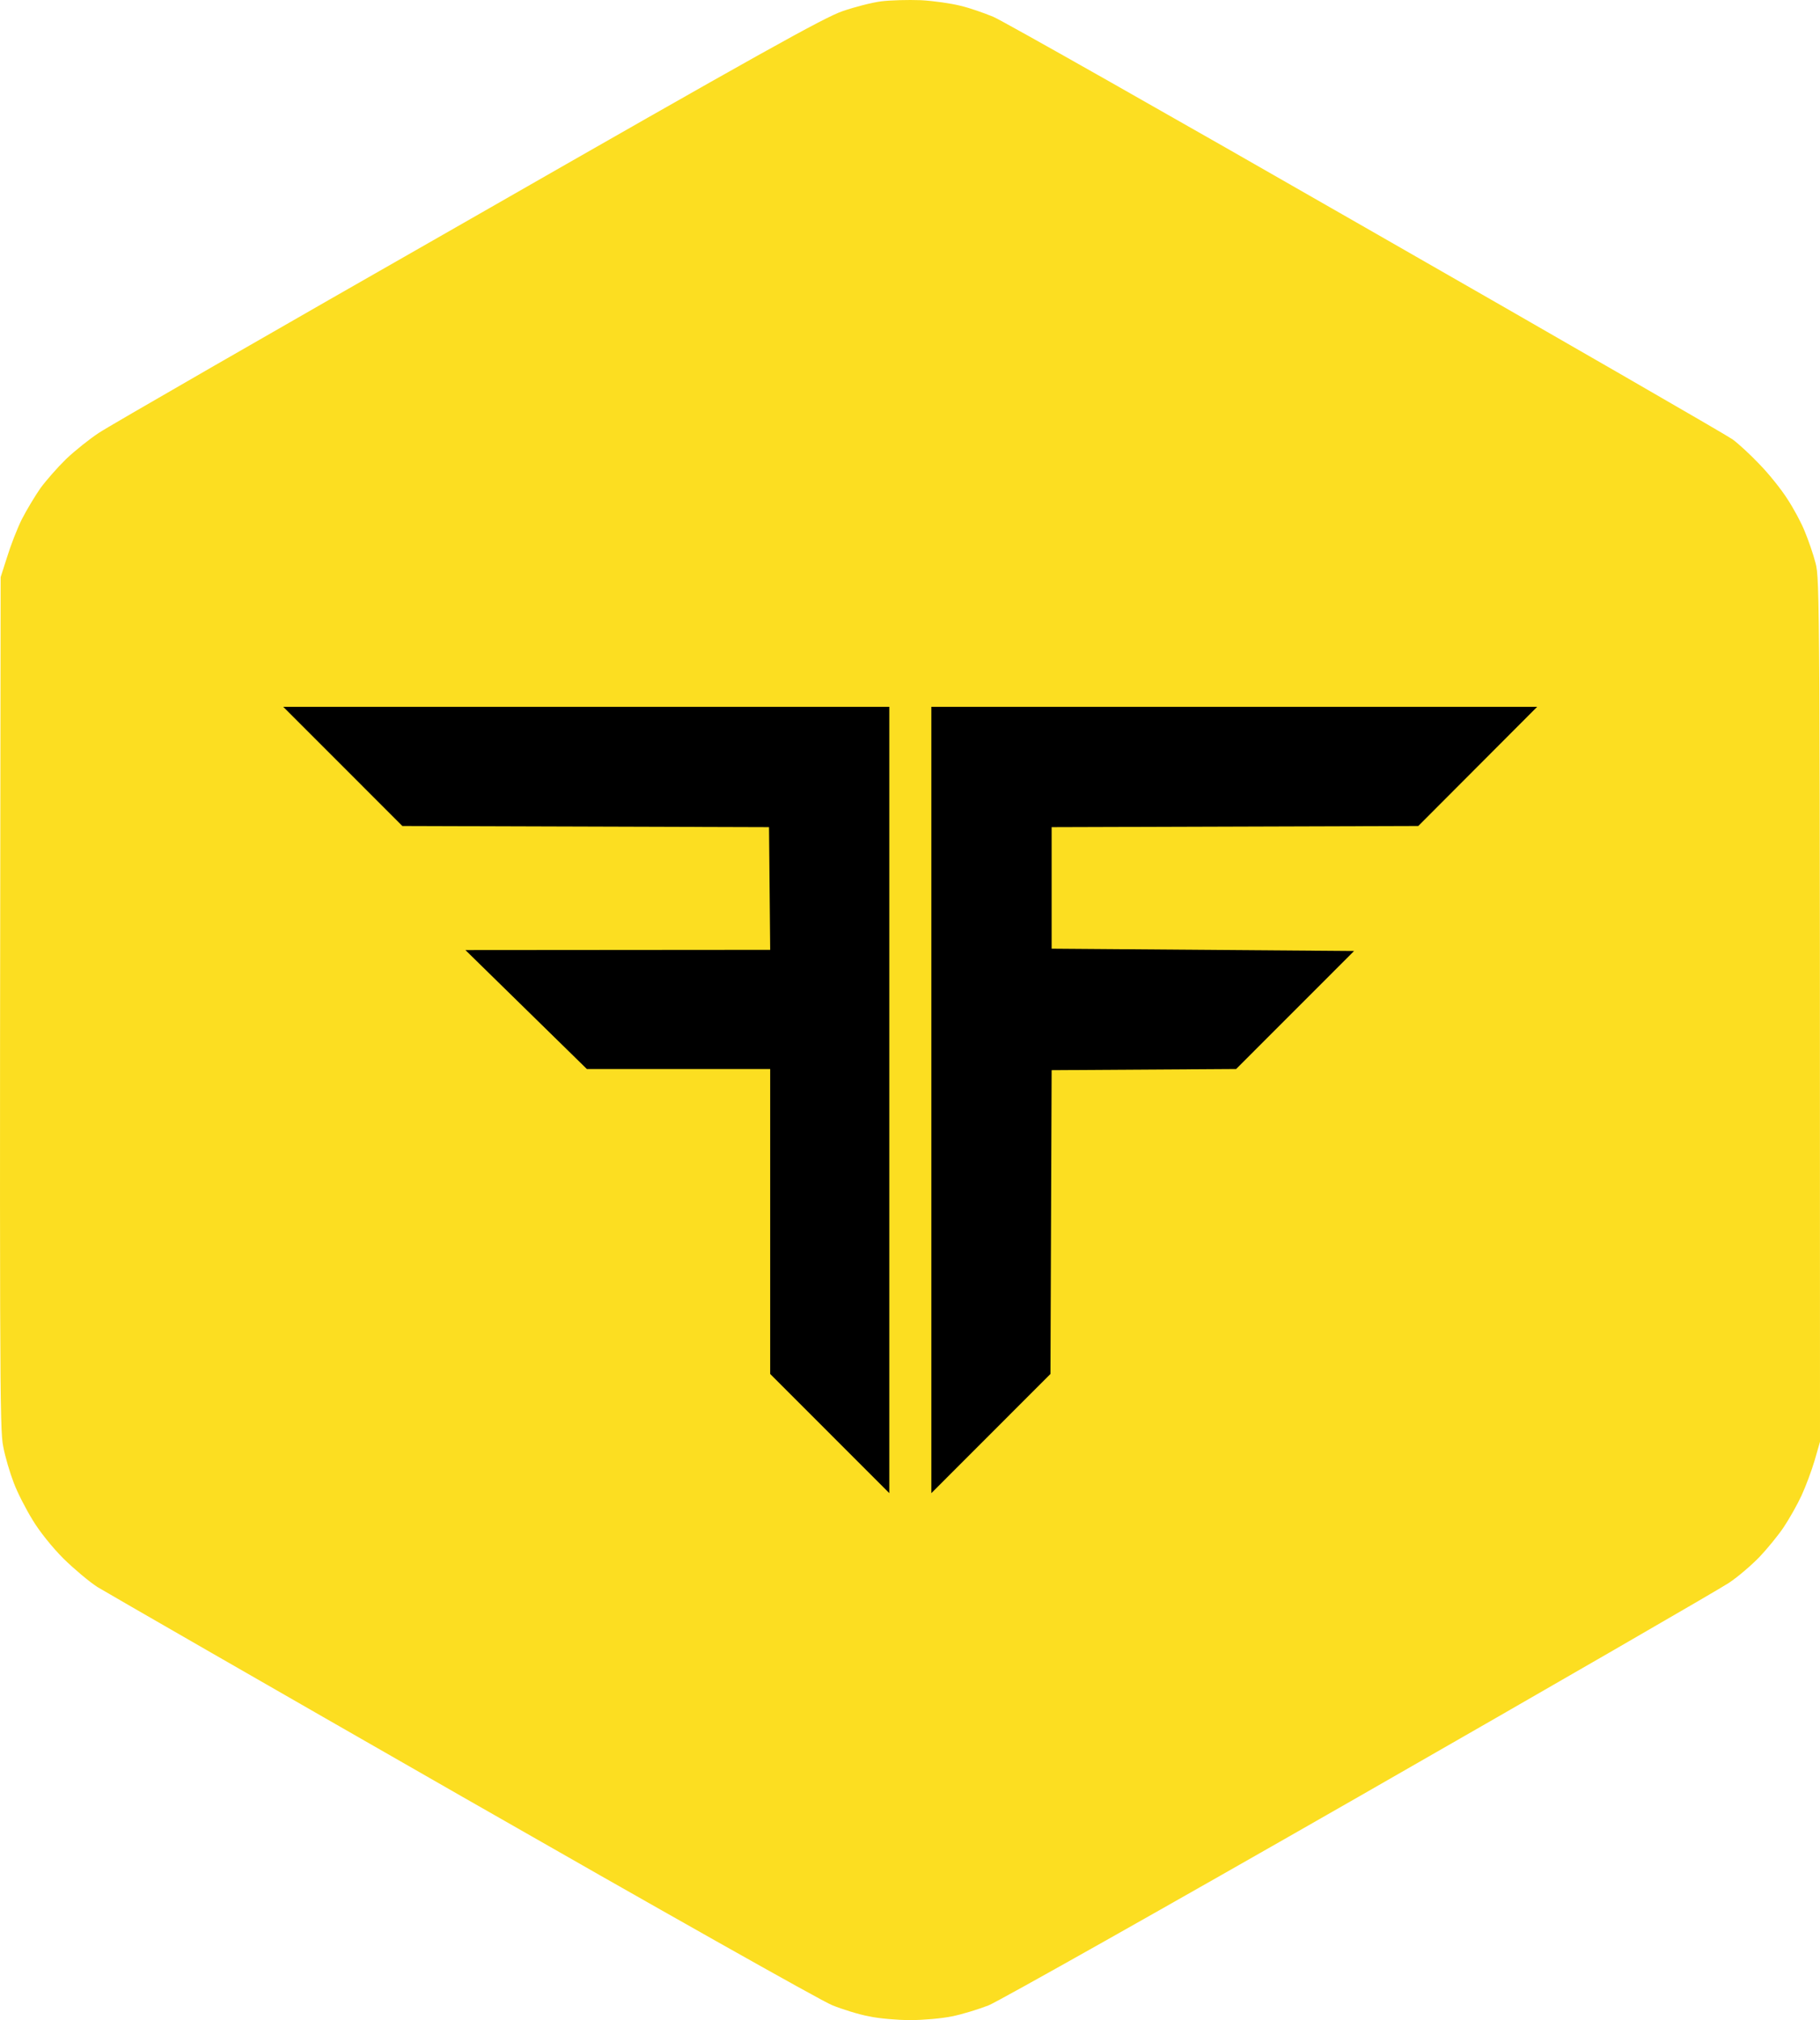
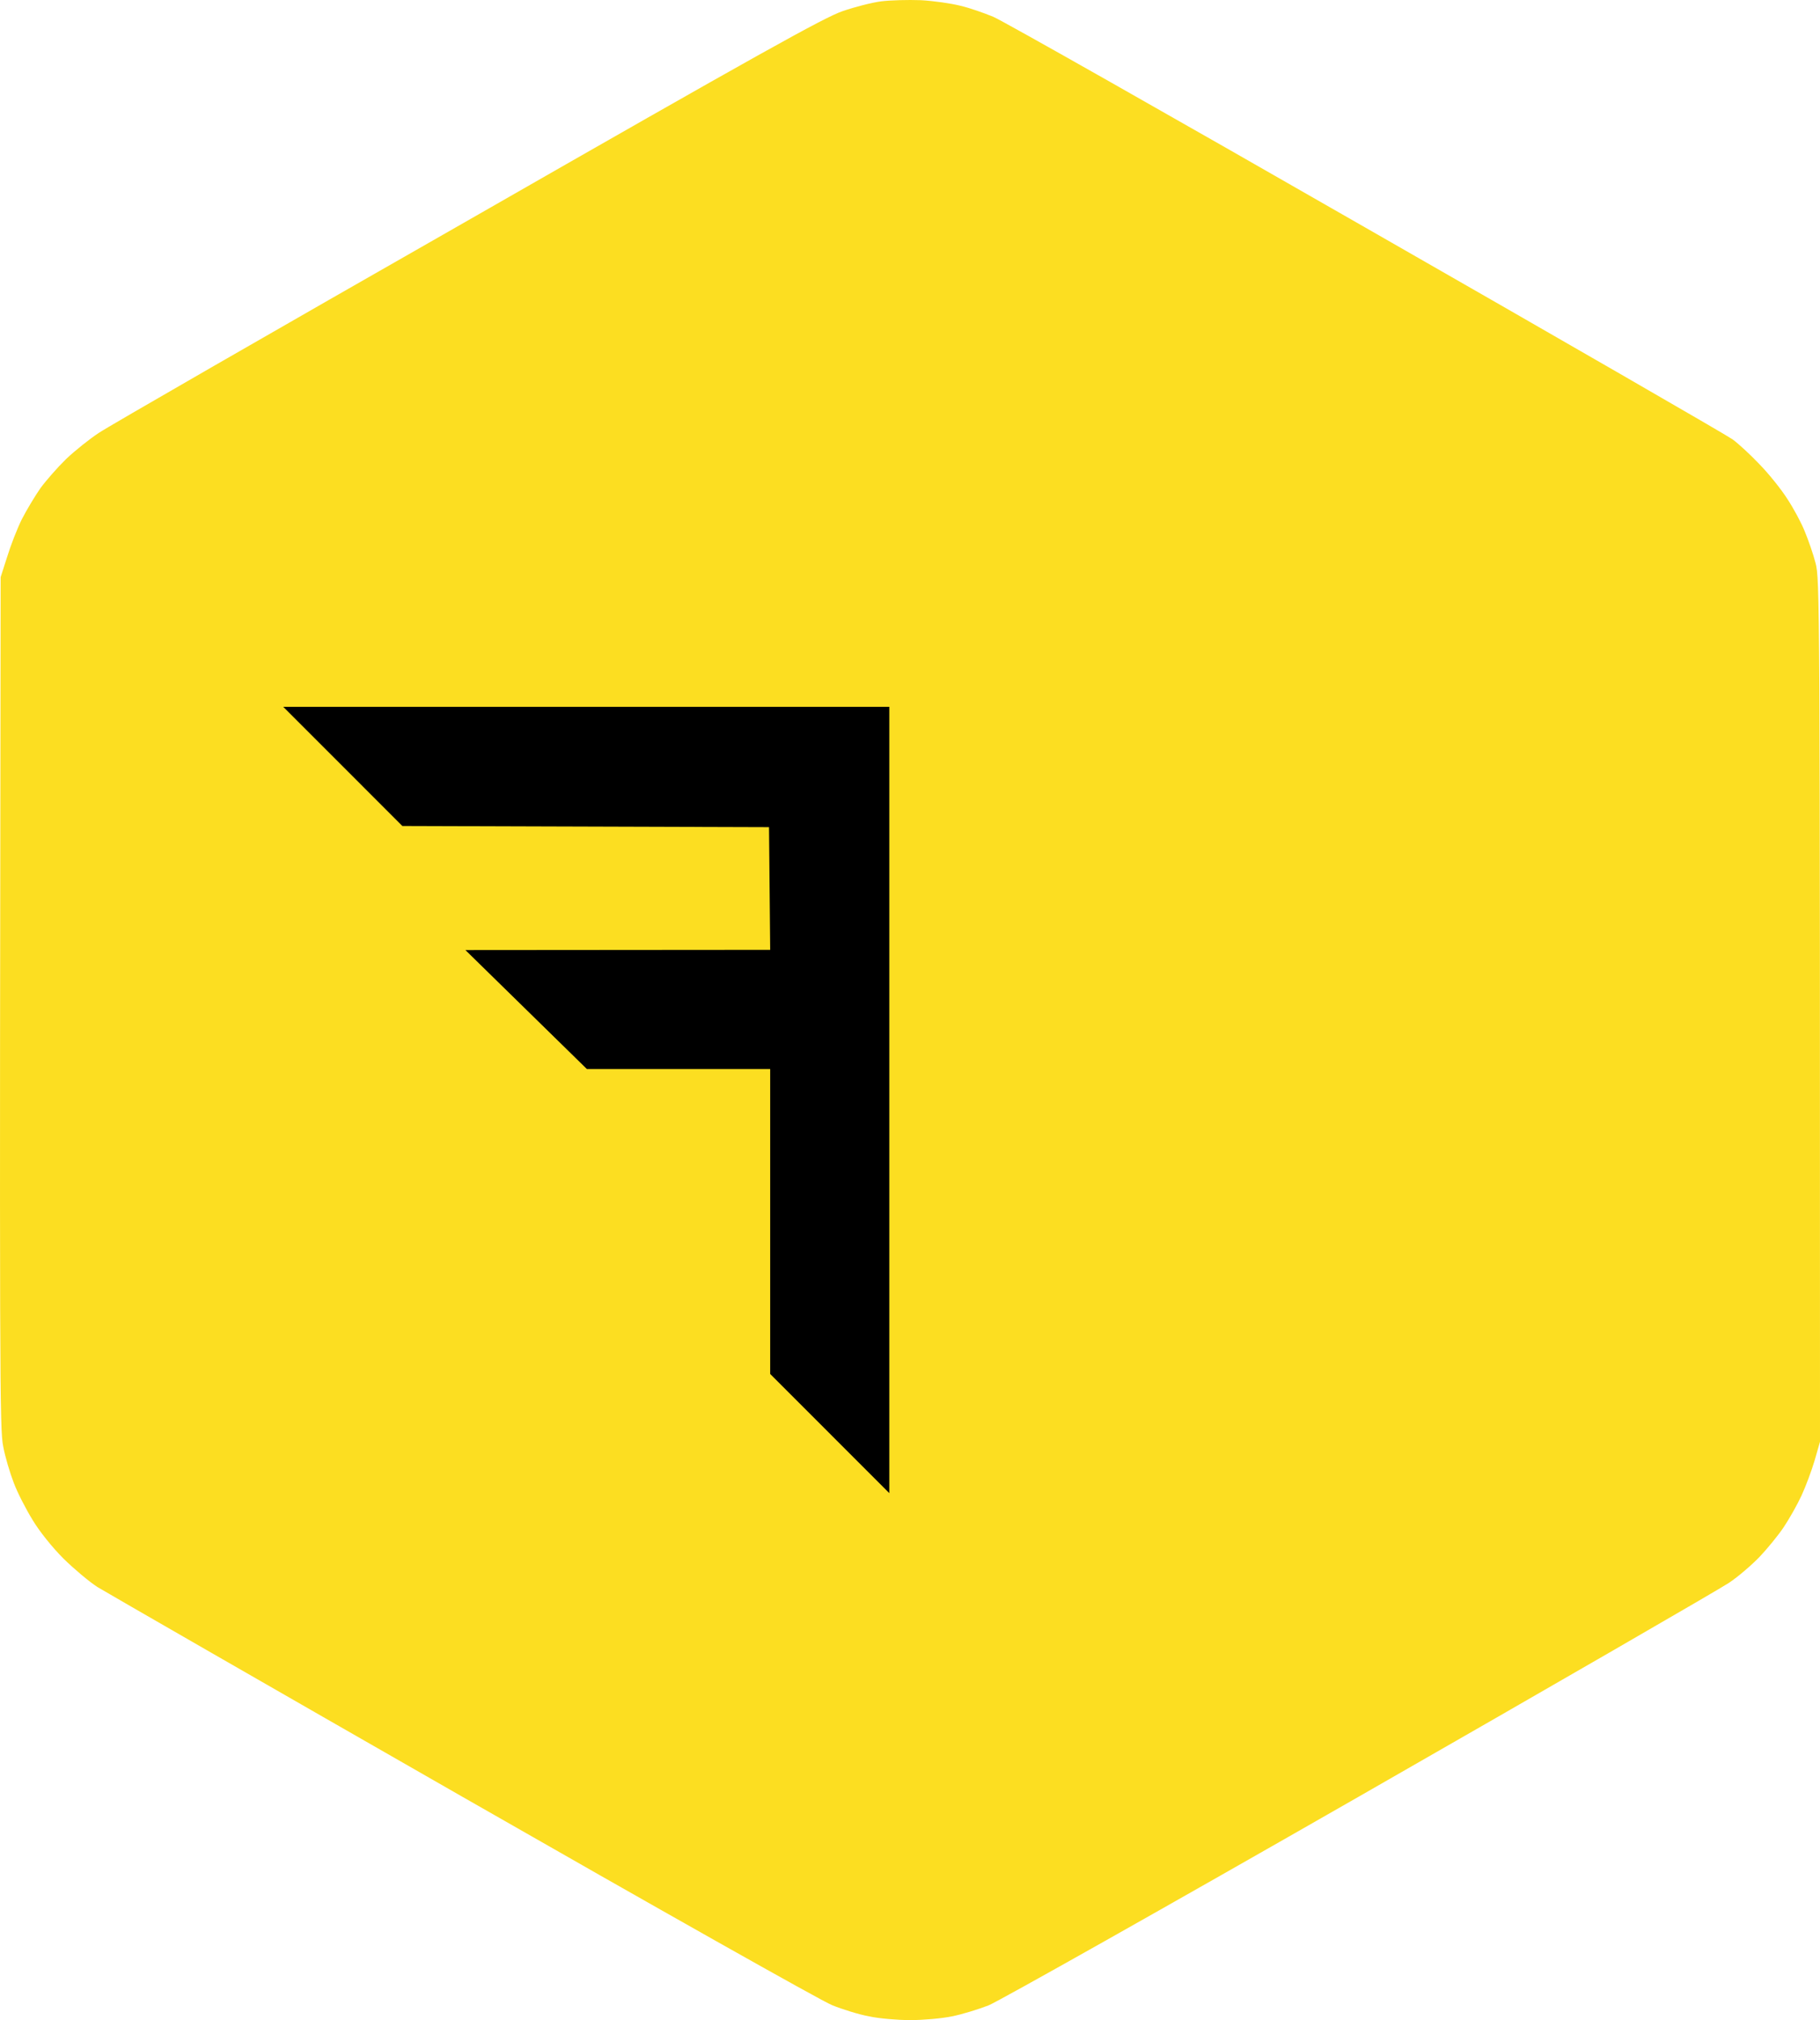
<svg xmlns="http://www.w3.org/2000/svg" width="100" height="111" viewBox="0 0 100 111" fill="none">
  <path d="M46.296 0.613C46.963 0.382 47.913 0.138 48.413 0.074C48.914 0.01 49.889 -0.016 50.595 0.01C51.301 0.048 52.276 0.19 52.776 0.318C53.277 0.434 54.072 0.716 54.573 0.922C55.073 1.127 64.274 6.34 75.041 12.517C85.807 18.68 94.867 23.907 95.188 24.138C95.509 24.369 96.176 24.985 96.676 25.512C97.177 26.025 97.87 26.886 98.203 27.412C98.55 27.939 98.986 28.747 99.166 29.21C99.358 29.672 99.628 30.442 99.756 30.943C99.987 31.816 100 32.651 100 79.225L99.705 80.252C99.538 80.817 99.217 81.677 98.986 82.178C98.755 82.679 98.319 83.449 98.011 83.912C97.703 84.374 97.1 85.106 96.676 85.555C96.24 86.004 95.496 86.647 94.995 86.98C94.495 87.314 85.371 92.592 74.72 98.691C64.069 104.791 54.881 109.965 54.316 110.197C53.752 110.415 52.84 110.697 52.301 110.8C51.75 110.916 50.723 111.006 50.017 111.006C49.312 111.006 48.285 110.916 47.746 110.8C47.194 110.697 46.283 110.415 45.718 110.184C45.154 109.965 36.03 104.816 25.443 98.755C14.856 92.695 5.822 87.494 5.36 87.212C4.898 86.916 4.064 86.21 3.487 85.645C2.884 85.041 2.178 84.168 1.793 83.526C1.421 82.923 0.946 81.998 0.753 81.472C0.548 80.945 0.279 80.046 0.176 79.481C-0.017 78.557 -0.029 76.143 0.035 31.714L0.394 30.597C0.587 29.967 0.946 29.043 1.202 28.529C1.459 28.028 1.921 27.258 2.216 26.834C2.524 26.41 3.166 25.679 3.641 25.216C4.128 24.754 4.937 24.112 5.424 23.791C5.912 23.457 15.036 18.205 25.7 12.119C41.728 2.938 45.282 0.96 46.296 0.613Z" fill="#FCDE21" />
  <path d="M22.107 45.389L18.835 42.114L15.562 38.84H48.863V82.049L42.318 75.5V58.743H32.245L25.572 52.207L42.318 52.194L42.254 45.453L22.107 45.389Z" fill="black" />
-   <path d="M51.173 82.049V60.438V38.84H84.46L77.928 45.389L57.782 45.453V52.13L74.4 52.258L67.919 58.743L57.782 58.807L57.717 75.5L51.173 82.049Z" fill="black" />
</svg>